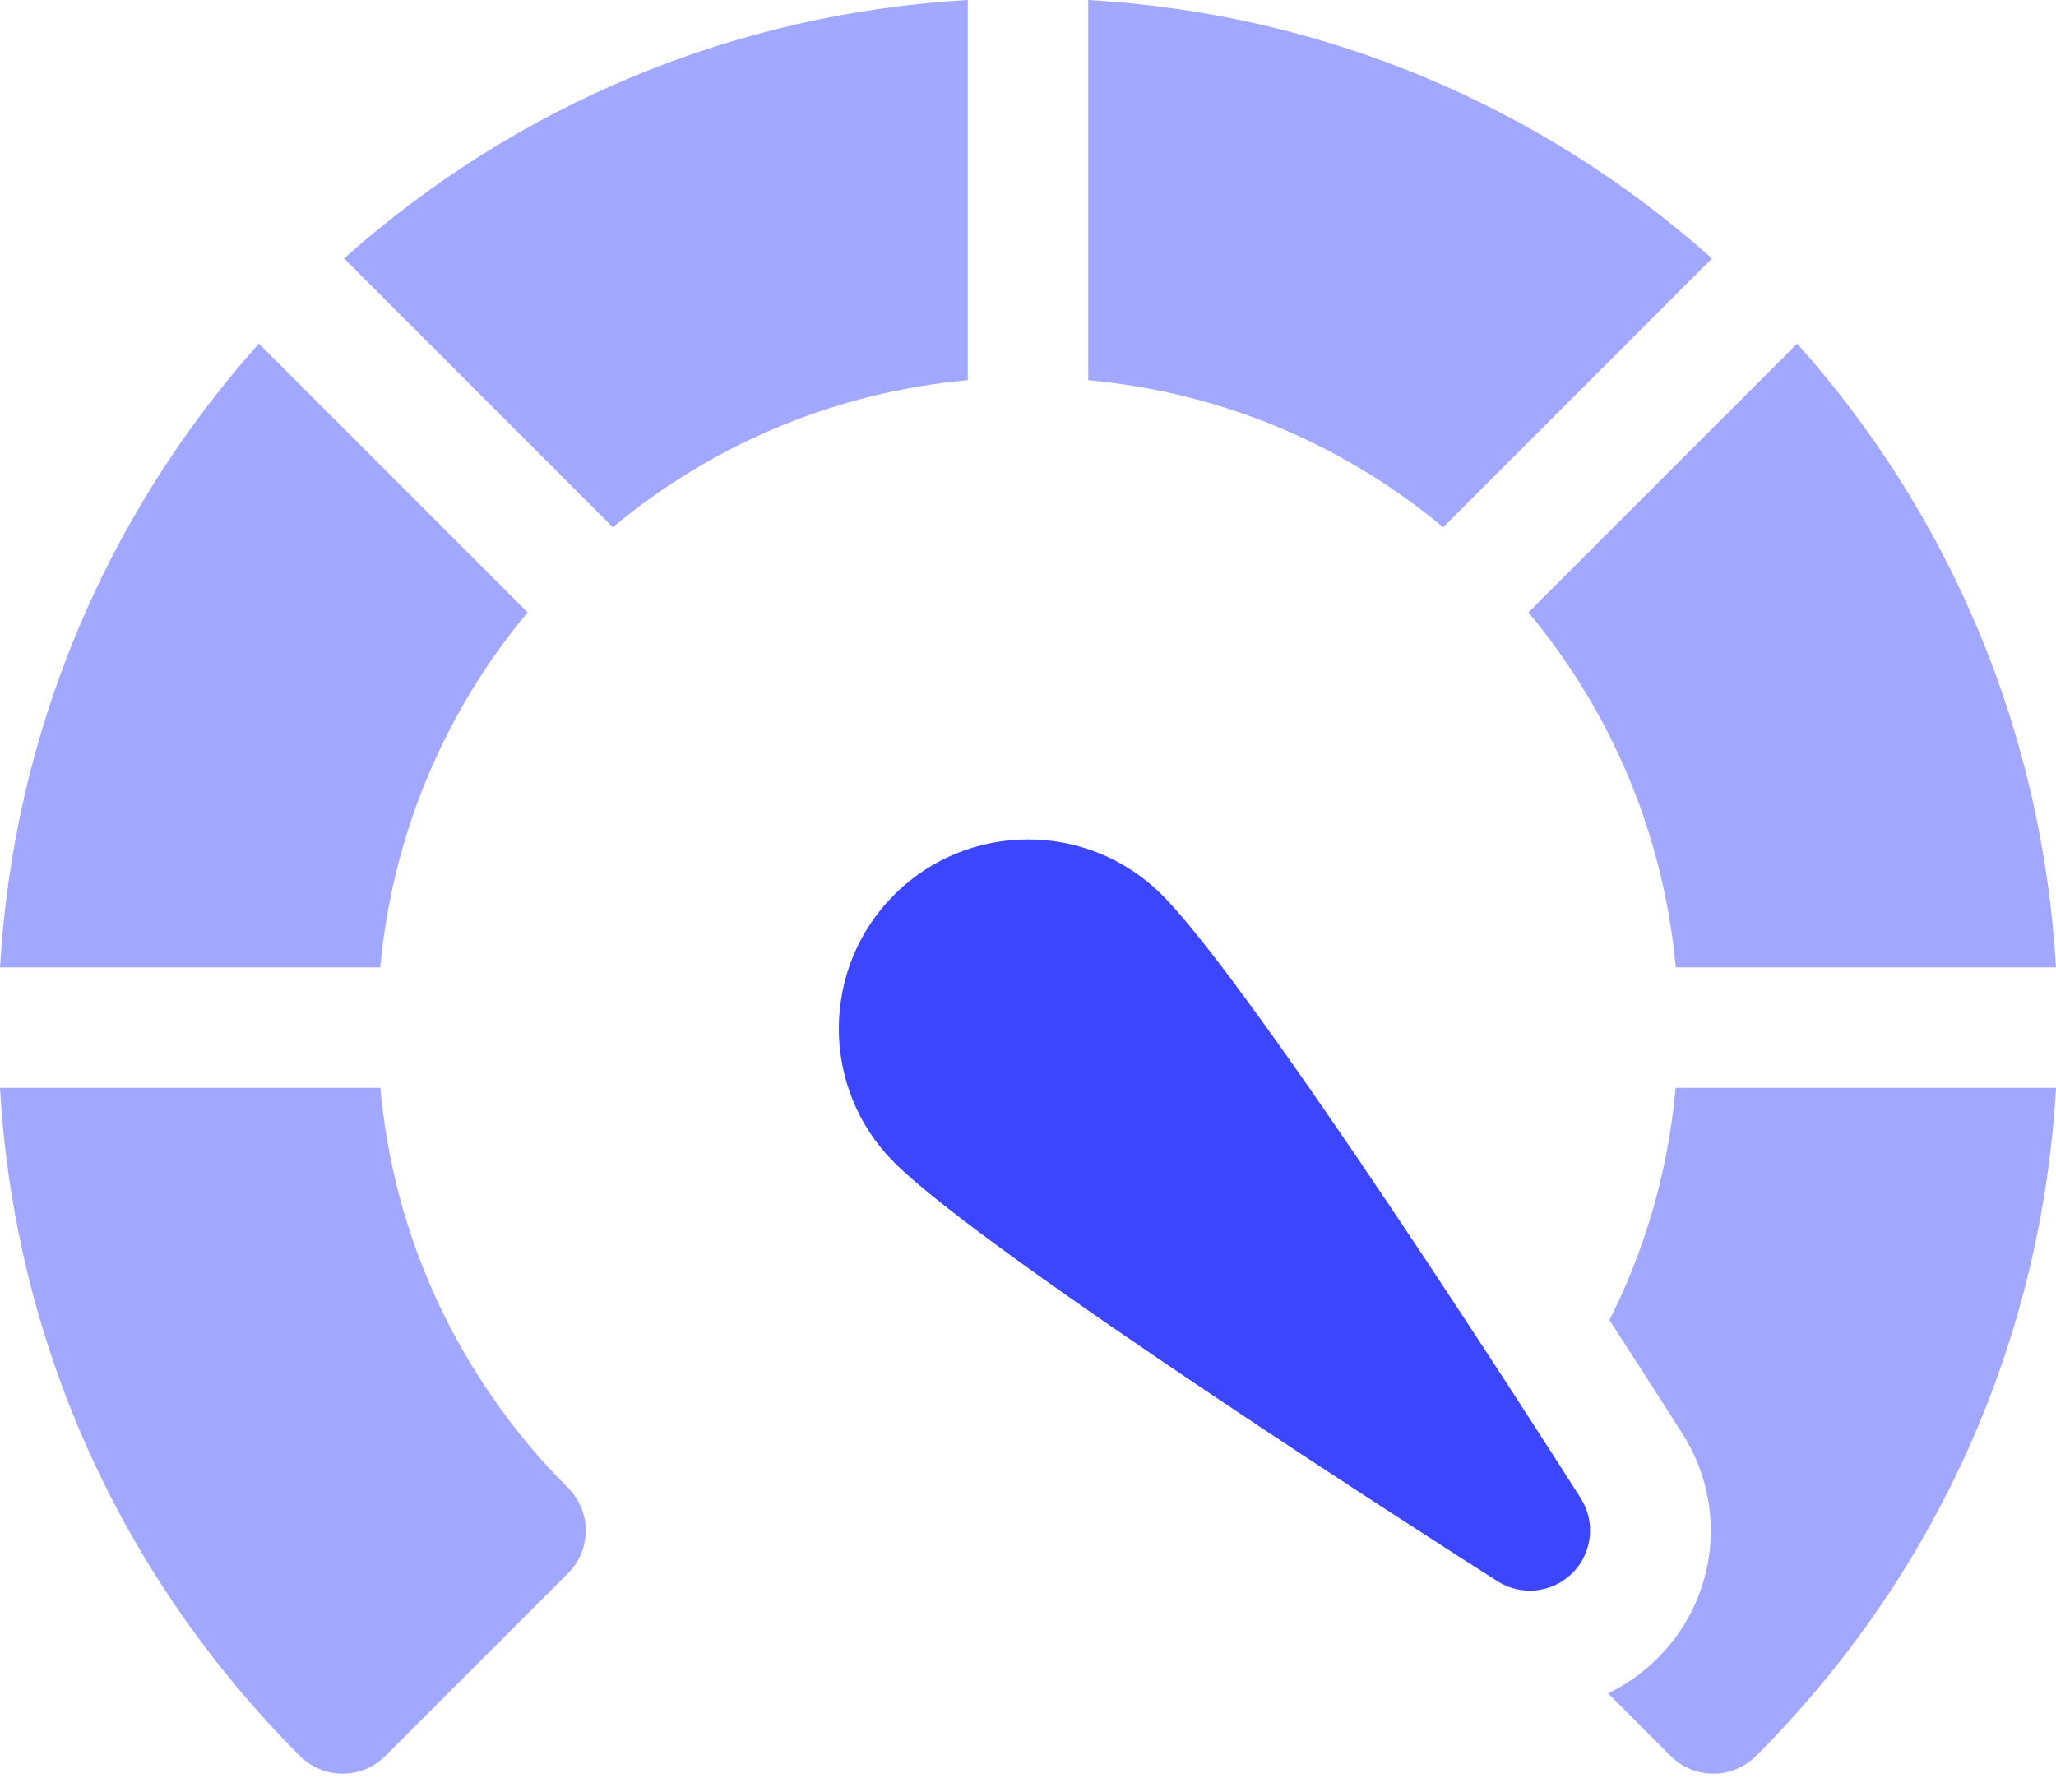
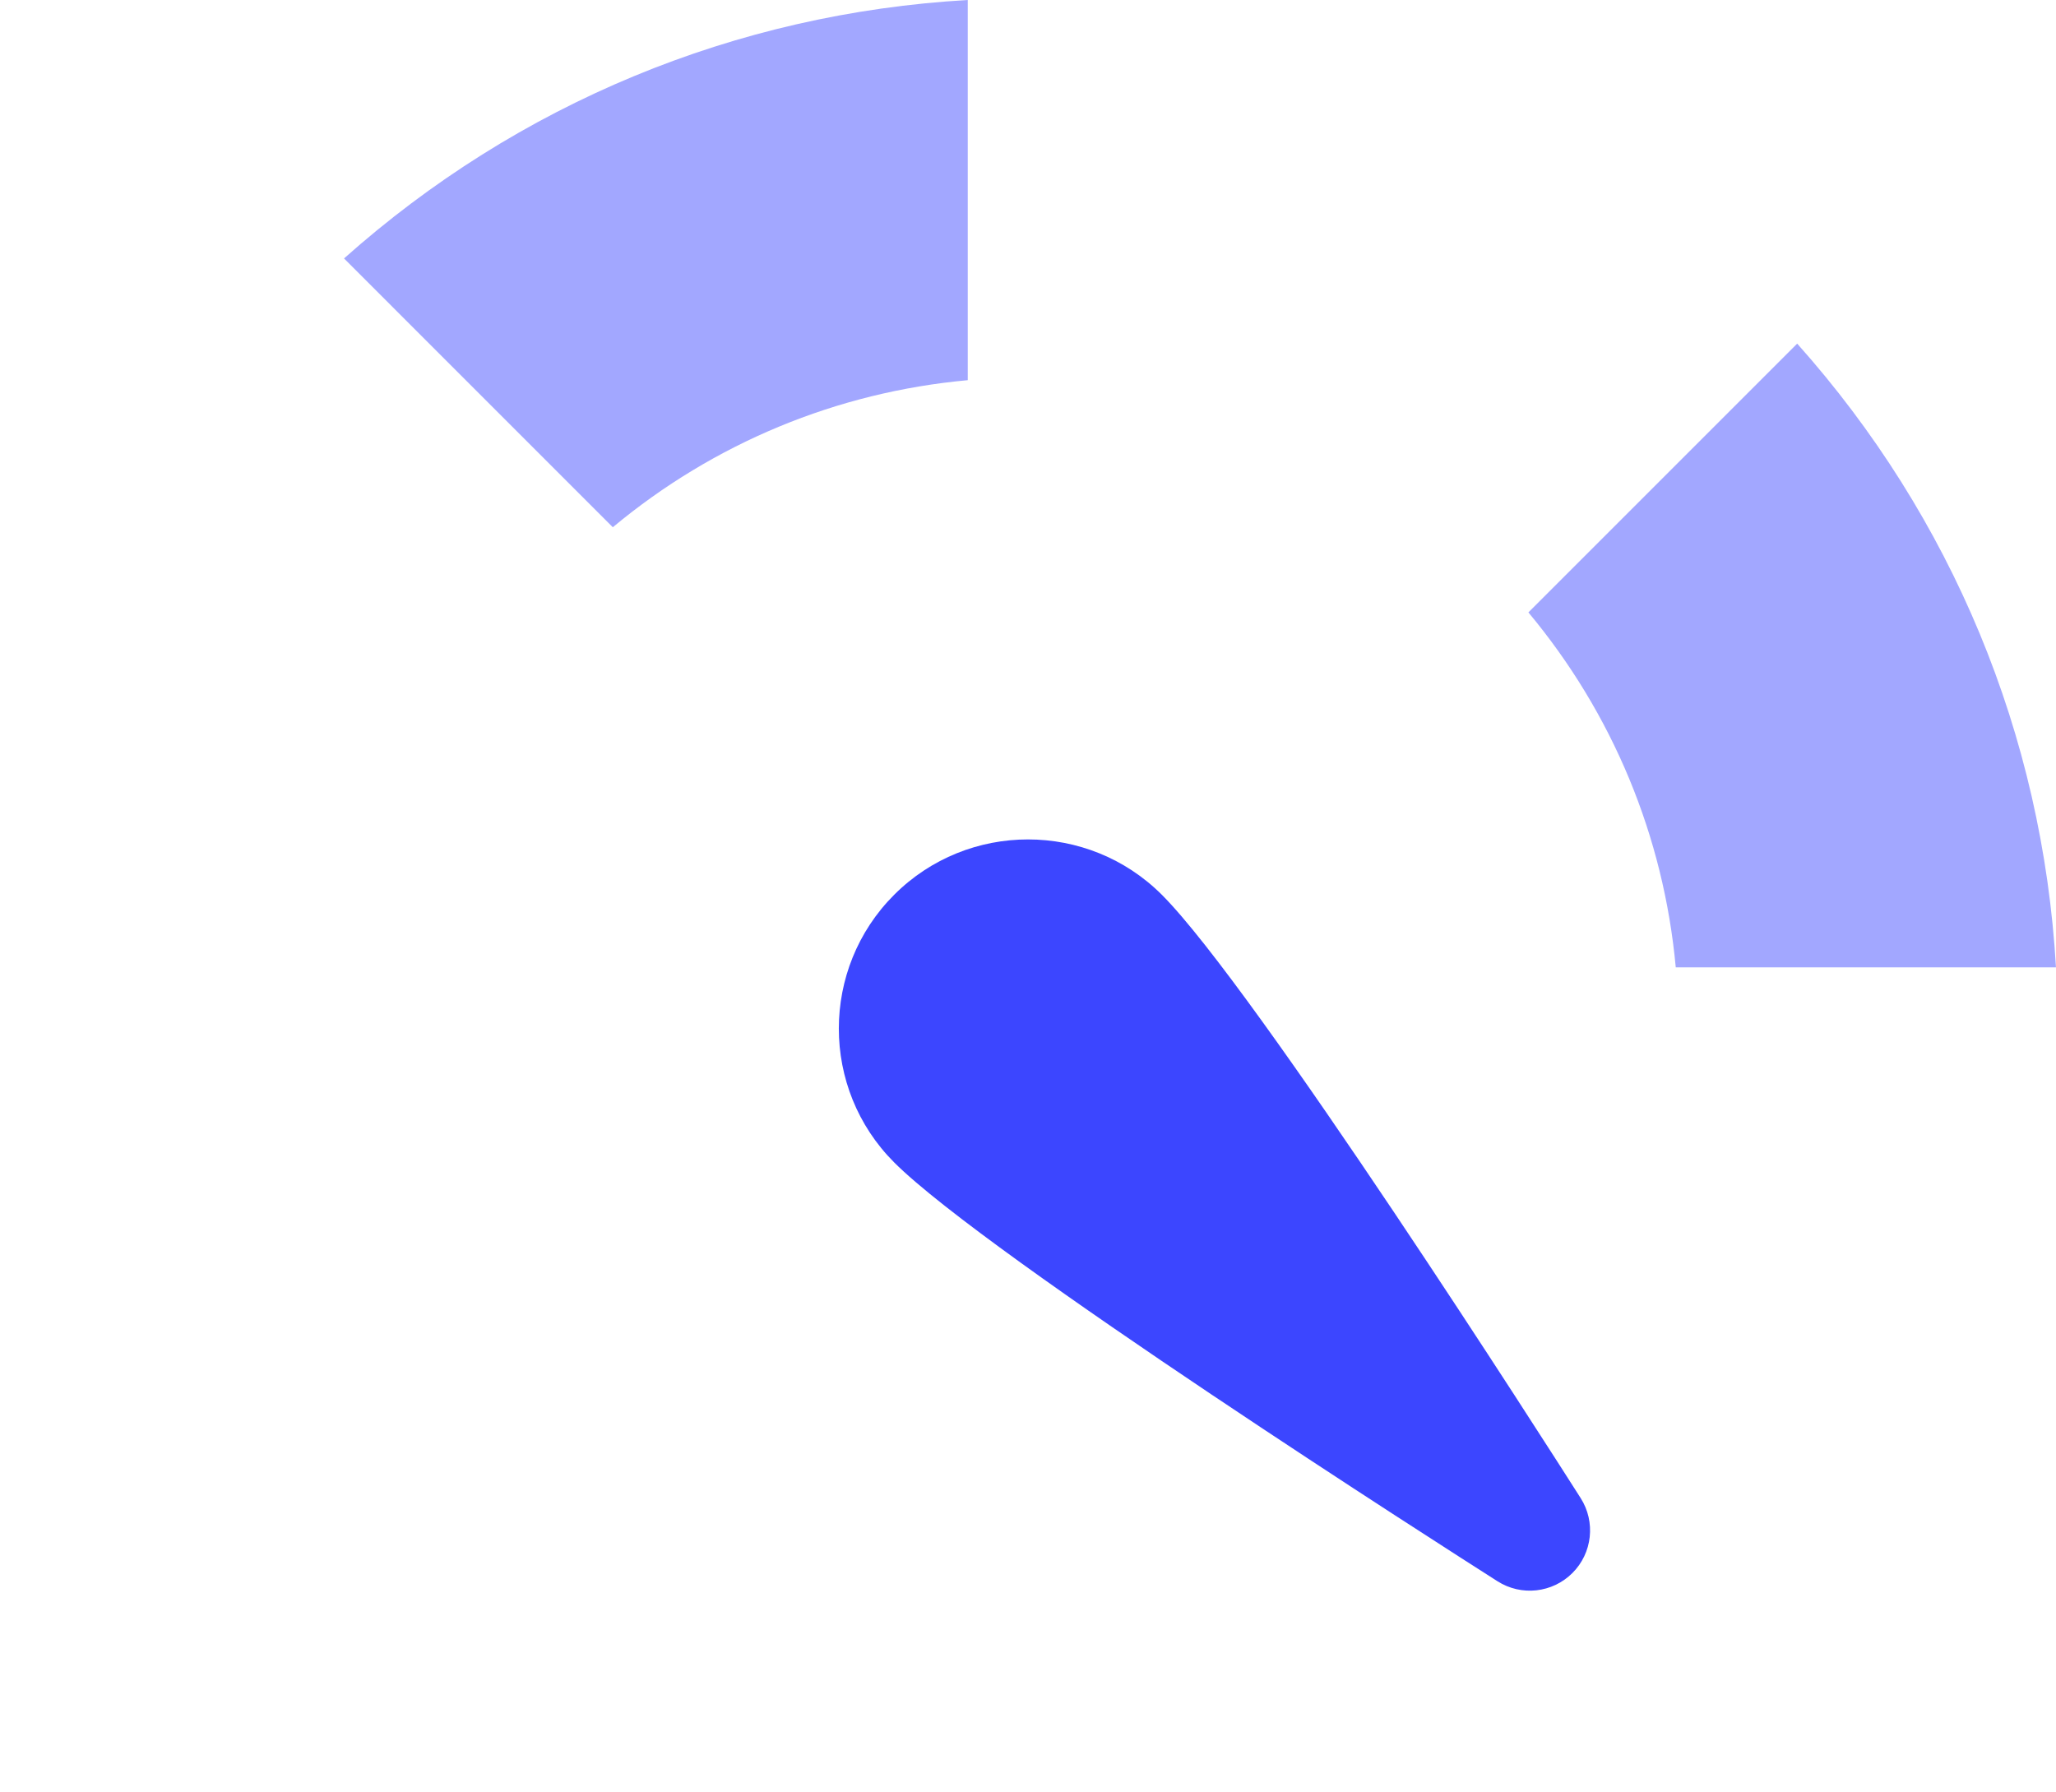
<svg xmlns="http://www.w3.org/2000/svg" width="70" height="61" viewBox="0 0 70 61" fill="none">
  <g id="Group 862">
    <path id="Vector" d="M32.949 0C25.044 0.454 17.631 3.526 11.713 8.799L20.864 17.951C24.308 15.084 28.49 13.351 32.949 12.944V0Z" fill="#A2A7FF" />
-     <path id="Vector_2" d="M17.963 20.85L8.812 11.699C3.534 17.614 0.458 25.028 0.001 32.936H12.946C13.356 28.476 15.092 24.294 17.963 20.85Z" fill="#A2A7FF" />
    <path id="Vector_3" d="M57.054 32.936H69.999C69.542 25.028 66.466 17.614 61.188 11.699L52.037 20.85C54.908 24.294 56.644 28.476 57.054 32.936Z" fill="#A2A7FF" />
-     <path id="Vector_4" d="M57.051 37.037C56.764 40.196 55.862 42.831 54.796 44.944C55.836 46.548 56.703 47.903 57.276 48.803C58.836 51.255 58.491 54.402 56.436 56.457C55.937 56.956 55.368 57.358 54.75 57.654L56.881 59.786C57.282 60.187 57.808 60.388 58.334 60.388C58.86 60.388 59.385 60.187 59.786 59.786C65.928 53.645 69.51 45.631 70 37.037H57.051Z" fill="#A2A7FF" />
-     <path id="Vector_5" d="M12.949 37.037H0C0.49 45.631 4.071 53.645 10.213 59.786C10.614 60.187 11.14 60.388 11.666 60.388C12.191 60.388 12.717 60.187 13.118 59.786L19.341 53.563C20.143 52.761 20.143 51.46 19.341 50.658C17.717 49.034 13.627 44.488 12.949 37.037Z" fill="#A2A7FF" />
-     <path id="Vector_6" d="M58.287 8.799C52.37 3.526 44.956 0.454 37.051 0V12.944C41.51 13.351 45.691 15.084 49.136 17.951L58.287 8.799Z" fill="#A2A7FF" />
    <path id="Vector_7" d="M39.557 30.464C37.044 27.952 32.956 27.952 30.444 30.464C27.931 32.977 27.931 37.065 30.444 39.577C33.618 42.751 49.217 52.711 50.985 53.837C51.796 54.353 52.856 54.236 53.536 53.556C54.216 52.877 54.332 51.816 53.816 51.005C52.691 49.237 42.731 33.638 39.557 30.464Z" fill="#3C46FF" />
  </g>
</svg>